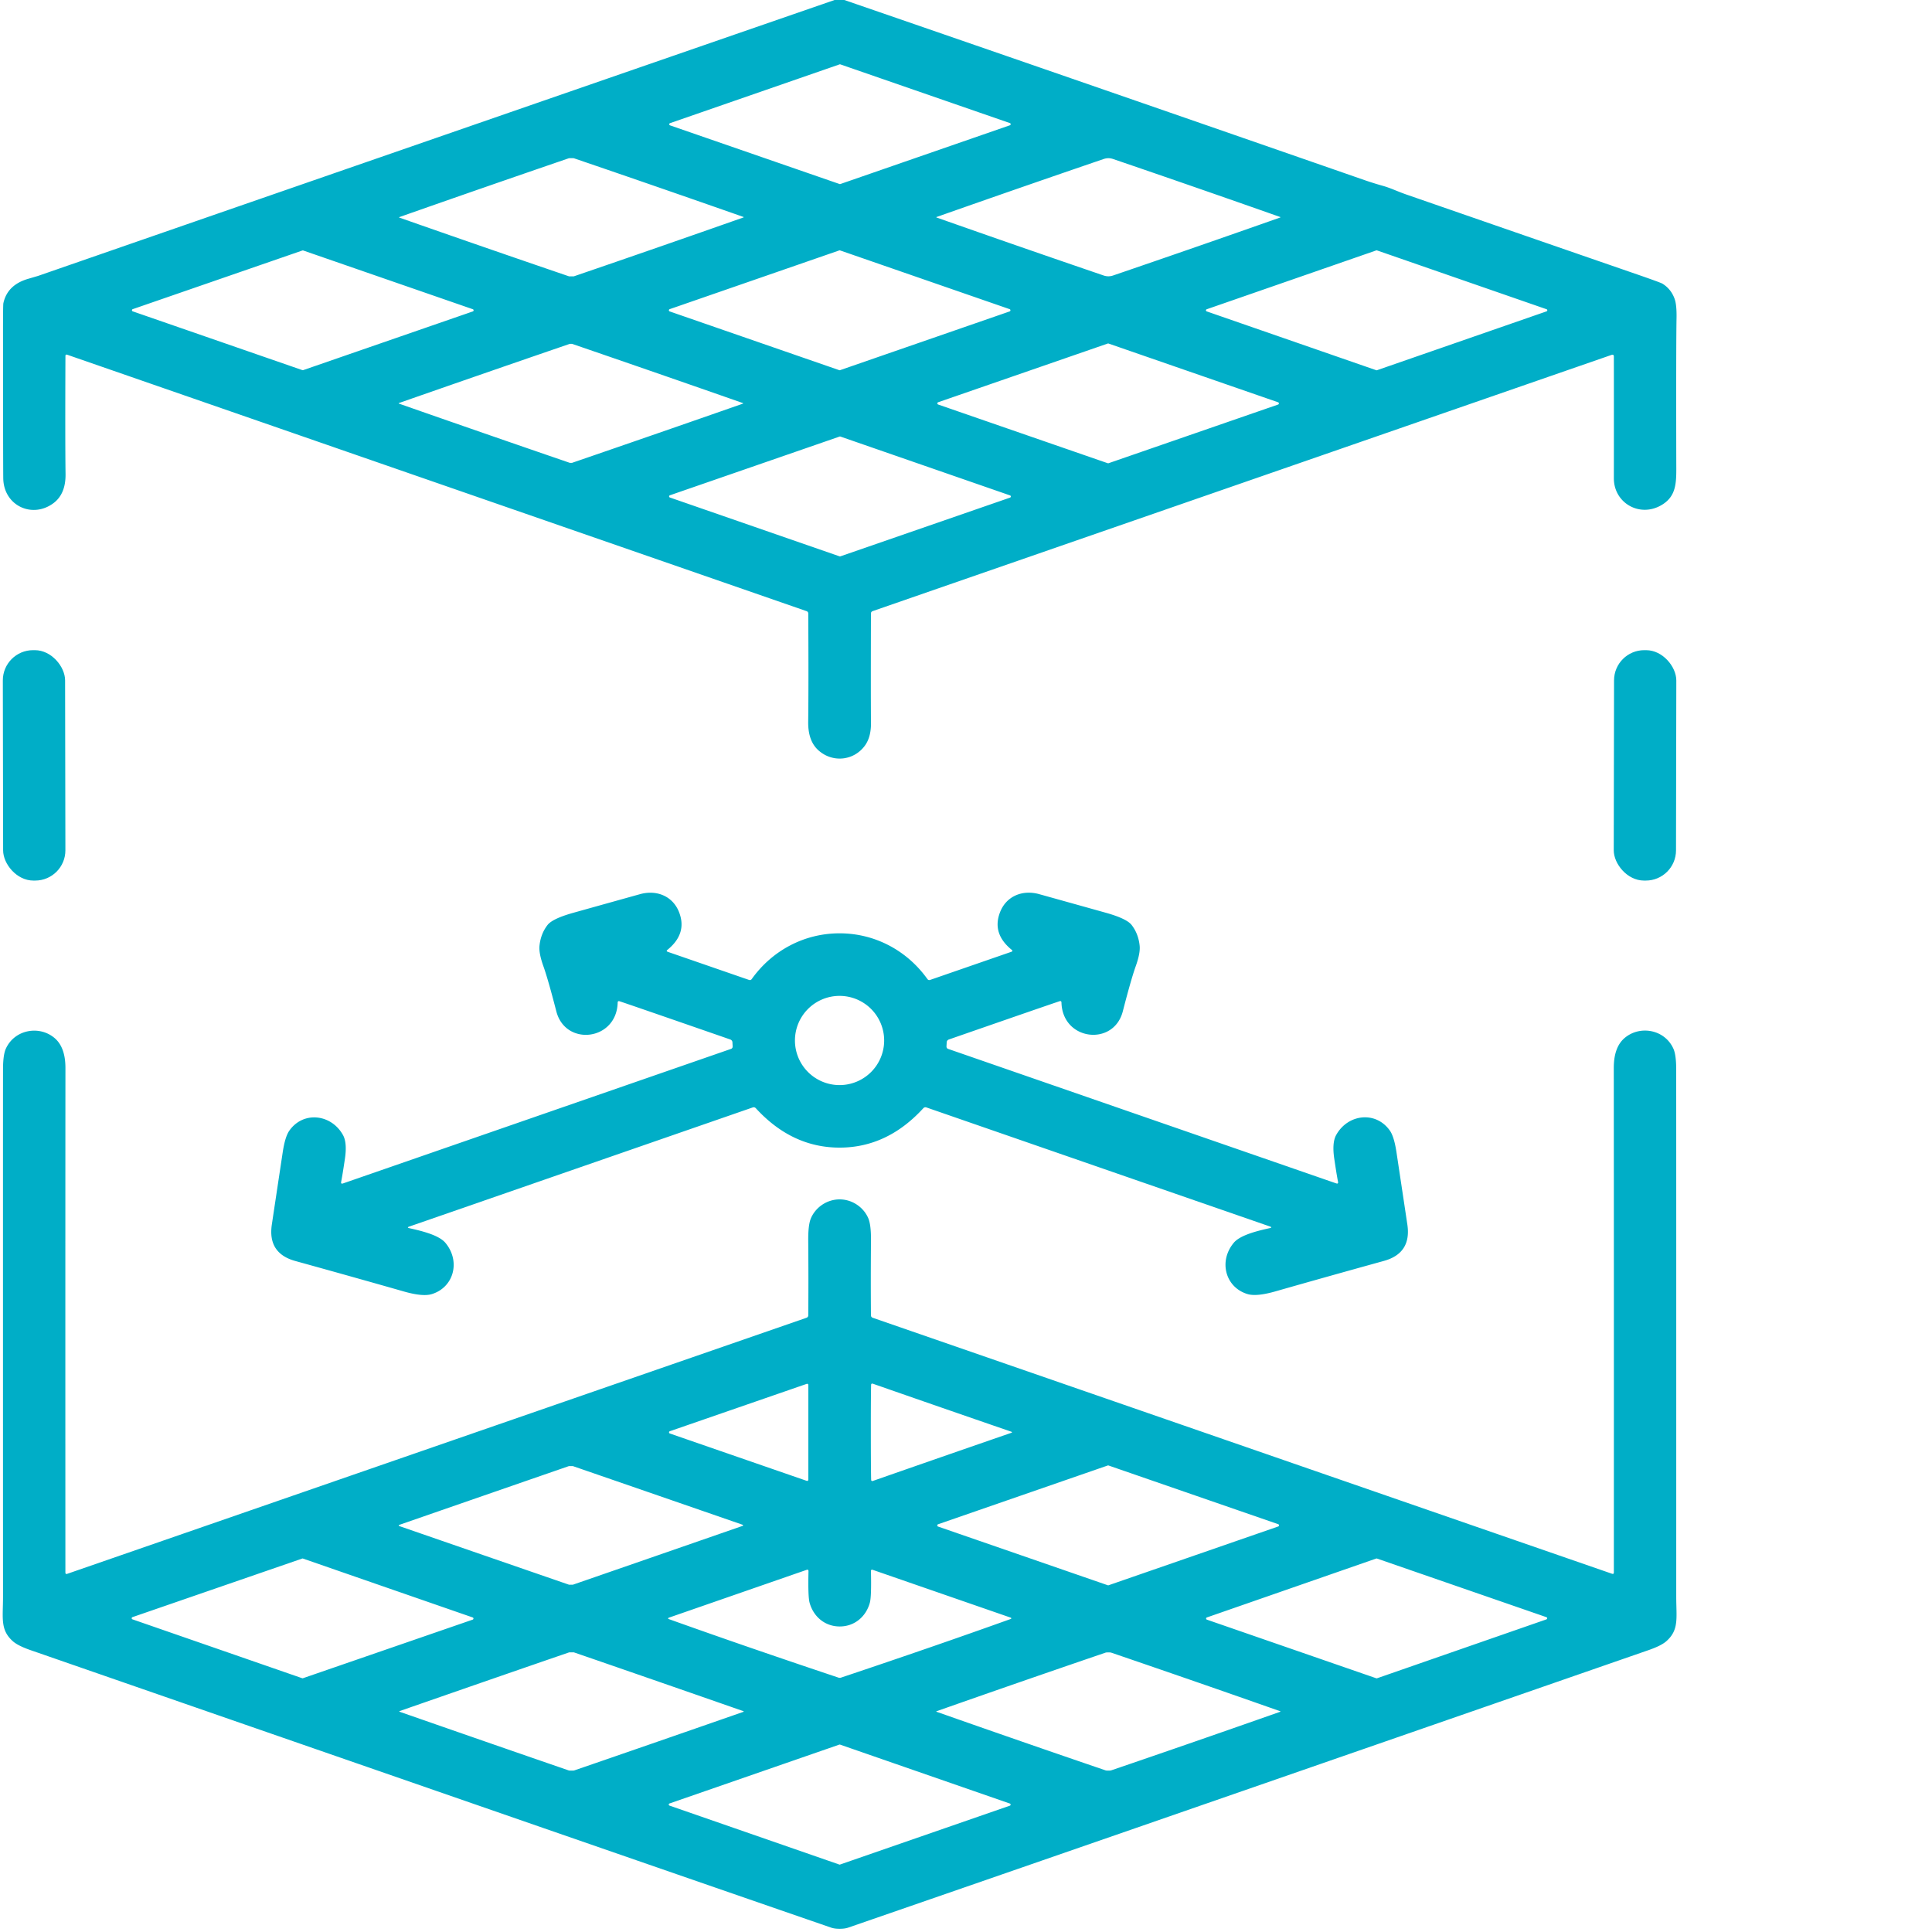
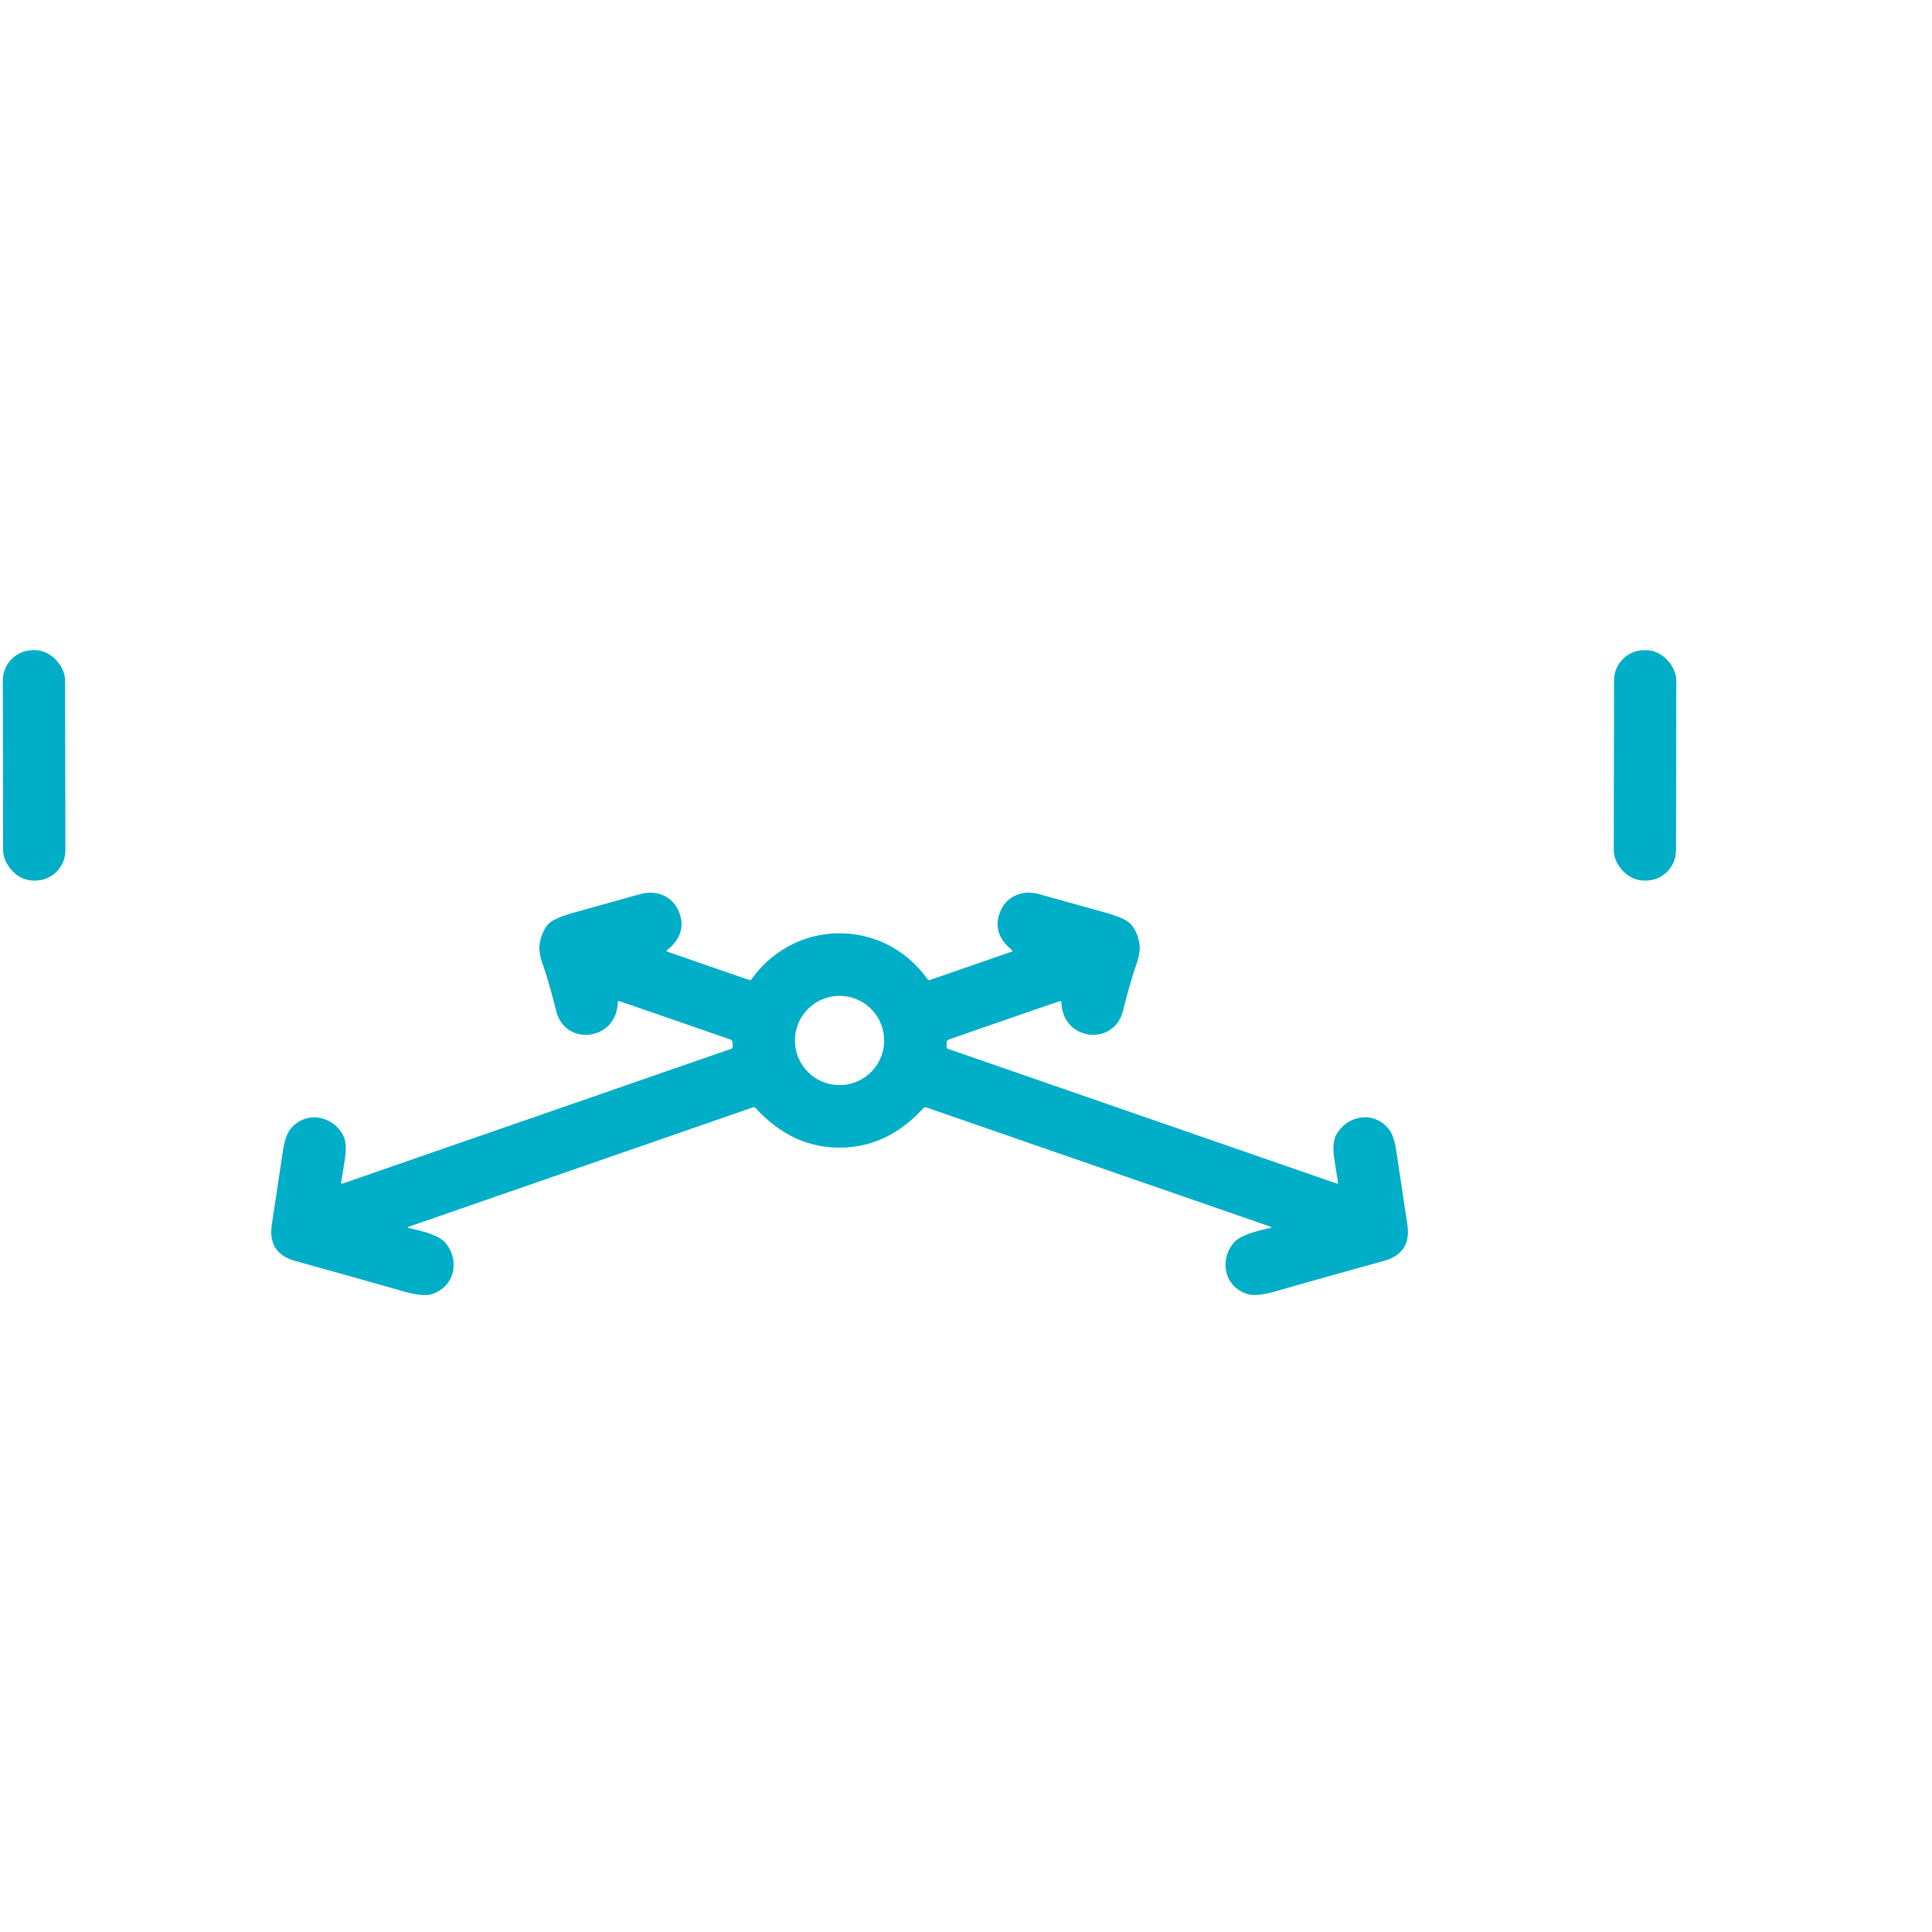
<svg xmlns="http://www.w3.org/2000/svg" version="1.1" viewBox="0.00 0.00 512.00 512.00">
-   <path fill="#00aec7" d="   M 223.75 0.00   Q 292.70 23.77 361.64 47.74   Q 364.02 48.56 366.37 49.22   C 368.48 49.80 370.24 50.69 372.59 51.51   Q 404.30 62.51 434.03 72.78   Q 440.06 74.87 440.57 75.18   Q 442.90 76.63 443.82 79.29   Q 444.36 80.85 444.30 84.28   Q 444.17 90.81 444.23 122.39   C 444.24 127.50 444.54 131.46 440.18 133.93   C 434.43 137.19 427.69 133.25 427.69 126.76   Q 427.71 108.30 427.69 94.51   Q 427.69 93.84 427.06 94.06   L 231.27 161.95   Q 230.81 162.12 230.81 162.60   Q 230.75 185.13 230.82 191.56   Q 230.86 195.37 229.16 197.66   C 226.19 201.65 220.61 202.17 216.90 198.85   Q 214.12 196.37 214.18 191.29   Q 214.30 181.61 214.20 162.62   Q 214.20 162.11 213.72 161.95   L 17.82 94.01   Q 17.34 93.85 17.34 94.35   Q 17.25 117.16 17.37 125.59   Q 17.45 130.89 14.17 133.34   C 8.61 137.49 1.14 134.07 0.87 127.00   Q 0.82 125.61 0.80 89.66   Q 0.79 80.85 0.89 80.38   Q 1.93 75.51 7.43 73.90   Q 9.96 73.16 10.11 73.11   Q 115.63 36.50 221.17 0.00   L 223.75 0.00   Z   M 267.64 33.20   A 0.31 0.31 0.0 0 0 267.64 32.62   L 222.70 17.06   A 0.31 0.31 0.0 0 0 222.50 17.06   L 177.56 32.64   A 0.31 0.31 0.0 0 0 177.56 33.22   L 222.50 48.77   A 0.31 0.31 0.0 0 0 222.70 48.77   L 267.64 33.20   Z   M 105.78 57.60   Q 105.78 57.62 105.78 57.64   Q 105.78 57.65 105.87 57.68   Q 128.30 65.55 150.79 73.23   Q 150.81 73.24 151.43 73.24   Q 152.06 73.24 152.08 73.23   Q 174.56 65.53 196.98 57.64   Q 197.07 57.61 197.07 57.60   Q 197.07 57.58 197.07 57.56   Q 197.07 57.54 197.07 57.52   Q 197.07 57.51 196.98 57.48   Q 174.55 49.61 152.06 41.93   Q 152.04 41.92 151.42 41.92   Q 150.79 41.92 150.77 41.93   Q 128.29 49.63 105.87 57.52   Q 105.78 57.55 105.78 57.56   Q 105.78 57.58 105.78 57.60   Z   M 248.14 57.57   Q 248.14 57.59 248.14 57.60   Q 248.13 57.62 248.14 57.62   Q 270.29 65.43 292.51 73.02   Q 293.11 73.22 293.73 73.22   Q 294.35 73.22 294.95 73.02   Q 317.17 65.43 339.32 57.62   Q 339.33 57.62 339.32 57.60   Q 339.32 57.59 339.32 57.57   Q 339.32 57.56 339.32 57.55   Q 339.33 57.53 339.32 57.53   Q 317.17 49.72 294.95 42.13   Q 294.35 41.93 293.73 41.92   Q 293.11 41.93 292.51 42.13   Q 270.29 49.72 248.14 57.53   Q 248.13 57.53 248.14 57.55   Q 248.14 57.56 248.14 57.57   Z   M 125.31 82.53   A 0.31 0.31 0.0 0 0 125.31 81.95   L 80.35 66.38   A 0.31 0.31 0.0 0 0 80.15 66.38   L 35.17 81.93   A 0.31 0.31 0.0 0 0 35.17 82.51   L 80.14 98.09   A 0.31 0.31 0.0 0 0 80.34 98.09   L 125.31 82.53   Z   M 222.42 98.10   A 0.32 0.32 0.0 0 0 222.62 98.10   L 267.57 82.53   A 0.32 0.32 0.0 0 0 267.57 81.93   L 222.62 66.36   A 0.32 0.32 0.0 0 0 222.42 66.36   L 177.47 81.93   A 0.32 0.32 0.0 0 0 177.47 82.53   L 222.42 98.10   Z   M 364.72 98.11   A 0.30 0.30 0.0 0 0 364.92 98.11   L 409.86 82.51   A 0.30 0.30 0.0 0 0 409.86 81.95   L 364.92 66.36   A 0.30 0.30 0.0 0 0 364.72 66.36   L 319.78 81.96   A 0.30 0.30 0.0 0 0 319.78 82.52   L 364.72 98.11   Z   M 105.66 106.89   Q 105.66 106.94 105.78 106.98   Q 128.37 114.89 151.01 122.66   Q 151.03 122.66 151.30 122.66   Q 151.57 122.66 151.59 122.66   Q 174.23 114.89 196.82 106.99   Q 196.94 106.95 196.94 106.90   Q 196.94 106.84 196.82 106.80   Q 174.23 98.89 151.59 91.12   Q 151.57 91.12 151.30 91.12   Q 151.03 91.12 151.01 91.12   Q 128.37 98.89 105.78 106.79   Q 105.66 106.83 105.66 106.89   Z   M 338.71 107.21   A 0.32 0.32 0.0 0 0 338.71 106.61   L 293.77 91.04   A 0.32 0.32 0.0 0 0 293.57 91.04   L 248.62 106.60   A 0.32 0.32 0.0 0 0 248.62 107.20   L 293.57 122.76   A 0.32 0.32 0.0 0 0 293.77 122.76   L 338.71 107.21   Z   M 177.52 131.26   A 0.31 0.31 0.0 0 0 177.52 131.84   L 222.50 147.44   A 0.31 0.31 0.0 0 0 222.70 147.44   L 267.68 131.87   A 0.31 0.31 0.0 0 0 267.68 131.29   L 222.71 115.69   A 0.31 0.31 0.0 0 0 222.51 115.69   L 177.52 131.26   Z" />
  <rect fill="#00aec7" x="-8.25" y="-30.53" transform="translate(9.04,202.83) rotate(-0.1)" width="16.50" height="61.06" rx="8.01" />
  <rect fill="#00aec7" x="-8.25" y="-30.53" transform="translate(435.95,202.83) rotate(0.1)" width="16.50" height="61.06" rx="8.01" />
  <path fill="#00aec7" d="   M 222.49 247.34   C 231.83 247.34 240.33 251.86 245.75 259.43   Q 246.04 259.85 246.52 259.68   L 268.01 252.24   Q 268.54 252.05 268.10 251.70   Q 262.85 247.42 265.00 241.80   C 266.62 237.55 270.79 235.81 275.10 236.88   Q 275.46 236.97 293.06 241.89   Q 298.59 243.44 299.90 245.14   Q 301.70 247.47 302.02 250.64   Q 302.22 252.60 300.98 256.06   Q 299.73 259.57 297.56 268.00   C 295.15 277.39 281.58 275.81 281.30 265.70   Q 281.29 265.16 280.78 265.34   Q 277.34 266.48 251.47 275.47   A 0.87 0.79 -9.0 0 0 250.89 276.19   L 250.83 277.25   Q 250.80 277.80 251.27 277.97   L 354.09 313.60   Q 354.71 313.82 354.59 313.18   Q 354.21 311.25 353.58 306.97   Q 352.98 302.82 354.10 300.79   C 357.19 295.20 364.64 294.35 368.34 299.64   Q 369.47 301.26 370.09 305.42   Q 372.50 321.41 372.96 324.50   Q 374.10 332.13 366.73 334.16   Q 350.83 338.56 338.03 342.22   Q 333.02 343.65 330.63 342.95   C 324.73 341.19 322.88 334.25 326.96 329.35   C 328.79 327.15 333.93 326.05 336.52 325.46   Q 337.28 325.29 336.54 325.03   L 245.53 293.49   Q 245.04 293.32 244.68 293.70   Q 235.13 304.13 222.50 304.13   Q 209.87 304.13 200.31 293.70   Q 199.95 293.32 199.46 293.49   L 108.46 325.05   Q 107.72 325.31 108.48 325.48   C 111.07 326.07 116.21 327.17 118.04 329.37   C 122.12 334.26 120.27 341.20 114.37 342.97   Q 111.98 343.67 106.97 342.24   Q 94.17 338.58 78.27 334.18   Q 70.90 332.15 72.04 324.52   Q 72.50 321.43 74.91 305.44   Q 75.53 301.28 76.66 299.66   C 80.35 294.37 87.81 295.22 90.90 300.81   Q 92.02 302.84 91.42 306.99   Q 90.79 311.27 90.41 313.20   Q 90.29 313.84 90.91 313.62   L 193.72 277.97   Q 194.19 277.80 194.16 277.25   L 194.10 276.19   A 0.87 0.79 9.0 0 0 193.52 275.47   Q 167.65 266.49 164.21 265.35   Q 163.70 265.17 163.69 265.71   C 163.41 275.82 149.84 277.40 147.43 268.01   Q 145.26 259.58 144.01 256.07   Q 142.77 252.61 142.97 250.65   Q 143.29 247.48 145.09 245.15   Q 146.40 243.45 151.93 241.90   Q 169.53 236.98 169.89 236.89   C 174.20 235.82 178.37 237.56 179.99 241.81   Q 182.14 247.43 176.89 251.71   Q 176.45 252.06 176.98 252.25   L 198.47 259.68   Q 198.95 259.85 199.24 259.43   C 204.66 251.86 213.16 247.34 222.49 247.34   Z   M 234.31 275.74   A 11.82 11.82 0.0 0 0 222.49 263.92   A 11.82 11.82 0.0 0 0 210.67 275.74   A 11.82 11.82 0.0 0 0 222.49 287.56   A 11.82 11.82 0.0 0 0 234.31 275.74   Z" />
-   <path fill="#00aec7" d="   M 222.51 317.85   C 225.82 317.85 228.82 319.89 230.09 322.81   Q 230.86 324.57 230.82 328.80   Q 230.73 338.91 230.81 348.56   Q 230.82 349.06 231.30 349.23   L 427.20 417.06   Q 427.69 417.23 427.69 416.70   Q 427.71 339.00 427.67 283.01   Q 427.67 277.58 430.47 275.14   C 434.51 271.62 441.17 272.77 443.48 277.94   Q 444.21 279.59 444.21 283.40   Q 444.23 306.00 444.22 423.14   C 444.22 428.85 445.02 431.95 441.54 434.99   Q 440.20 436.14 436.97 437.27   Q 271.12 494.84 224.78 510.84   Q 223.89 511.15 222.52 511.15   Q 221.14 511.15 220.25 510.84   Q 173.91 494.85 8.05 437.29   Q 4.82 436.16 3.48 435.01   C 0.00 431.97 0.80 428.87 0.80 423.16   Q 0.78 306.02 0.80 283.42   Q 0.80 279.61 1.53 277.96   C 3.84 272.79 10.50 271.64 14.54 275.16   Q 17.34 277.60 17.34 283.03   Q 17.30 339.02 17.33 416.72   Q 17.33 417.25 17.82 417.08   L 213.71 349.23   Q 214.19 349.06 214.20 348.56   Q 214.28 338.91 214.19 328.80   Q 214.15 324.57 214.92 322.81   C 216.19 319.89 219.19 317.85 222.51 317.85   Z   M 213.79 392.44   A 0.32 0.32 0.0 0 0 214.22 392.14   L 214.22 367.04   A 0.32 0.32 0.0 0 0 213.79 366.74   L 177.51 379.29   A 0.32 0.32 0.0 0 0 177.51 379.89   L 213.79 392.44   Z   M 230.78 379.58   Q 230.78 388.11 230.86 392.10   Q 230.87 392.62 231.36 392.45   Q 248.96 386.29 268.01 379.71   Q 268.18 379.66 268.18 379.56   Q 268.18 379.47 268.01 379.42   Q 248.95 372.86 231.35 366.71   Q 230.86 366.54 230.85 367.06   Q 230.77 371.05 230.78 379.58   Z   M 105.69 404.27   Q 105.69 404.28 105.69 404.31   Q 105.67 404.37 105.75 404.40   Q 128.26 412.19 150.78 419.96   Q 150.79 419.96 151.30 419.96   Q 151.82 419.96 151.83 419.96   Q 174.34 412.17 196.84 404.36   Q 196.92 404.33 196.90 404.27   Q 196.90 404.24 196.90 404.23   Q 196.90 404.21 196.90 404.18   Q 196.92 404.12 196.84 404.09   Q 174.33 396.30 151.81 388.53   Q 151.80 388.53 151.29 388.53   Q 150.78 388.53 150.77 388.53   Q 128.25 396.32 105.75 404.13   Q 105.67 404.16 105.69 404.22   Q 105.69 404.25 105.69 404.27   Z   M 293.58 420.11   A 0.32 0.32 0.0 0 0 293.78 420.11   L 338.75 404.53   A 0.32 0.32 0.0 0 0 338.75 403.93   L 293.77 388.37   A 0.32 0.32 0.0 0 0 293.57 388.37   L 248.59 403.95   A 0.32 0.32 0.0 0 0 248.59 404.55   L 293.58 420.11   Z   M 80.07 444.74   A 0.31 0.31 0.0 0 0 80.27 444.75   L 125.27 429.22   A 0.31 0.31 0.0 0 0 125.27 428.64   L 80.30 413.04   A 0.31 0.31 0.0 0 0 80.10 413.03   L 35.10 428.56   A 0.31 0.31 0.0 0 0 35.10 429.14   L 80.07 444.74   Z   M 364.73 444.76   A 0.31 0.31 0.0 0 0 364.93 444.76   L 409.82 429.15   A 0.31 0.31 0.0 0 0 409.82 428.57   L 364.91 413.03   A 0.31 0.31 0.0 0 0 364.71 413.03   L 319.83 428.64   A 0.31 0.31 0.0 0 0 319.83 429.22   L 364.73 444.76   Z   M 222.54 444.64   Q 222.73 444.64 222.87 444.59   Q 247.59 436.31 267.70 429.10   Q 268.34 428.87 267.70 428.64   L 231.30 416.03   Q 230.80 415.86 230.81 416.39   Q 230.97 423.09 230.52 424.73   C 229.52 428.40 226.48 431.03 222.54 431.03   C 218.59 431.03 215.55 428.40 214.55 424.73   Q 214.10 423.09 214.26 416.39   Q 214.26 415.86 213.76 416.03   L 177.37 428.66   Q 176.73 428.89 177.37 429.12   Q 197.48 436.32 222.21 444.59   Q 222.35 444.64 222.54 444.64   Z   M 105.84 453.55   Q 105.84 453.57 105.84 453.60   Q 105.84 453.61 105.95 453.65   Q 131.81 462.67 150.80 469.21   Q 150.82 469.22 151.45 469.22   Q 152.08 469.22 152.10 469.21   Q 171.10 462.68 196.96 453.67   Q 197.07 453.63 197.07 453.62   Q 197.07 453.59 197.07 453.57   Q 197.07 453.54 197.07 453.51   Q 197.07 453.50 196.96 453.46   Q 171.10 444.44 152.11 437.90   Q 152.09 437.89 151.46 437.89   Q 150.83 437.89 150.81 437.90   Q 131.81 444.43 105.95 453.44   Q 105.84 453.48 105.84 453.49   Q 105.84 453.52 105.84 453.55   Z   M 248.15 453.56   Q 248.15 453.58 248.15 453.59   Q 248.13 453.61 248.15 453.62   Q 270.53 461.50 293.00 469.17   Q 293.17 469.23 293.73 469.23   Q 294.29 469.23 294.46 469.17   Q 316.93 461.50 339.31 453.62   Q 339.33 453.61 339.31 453.59   Q 339.31 453.58 339.31 453.57   Q 339.31 453.55 339.31 453.54   Q 339.33 453.52 339.31 453.51   Q 316.93 445.63 294.46 437.96   Q 294.29 437.90 293.73 437.91   Q 293.17 437.90 293.00 437.96   Q 270.53 445.63 248.15 453.51   Q 248.13 453.52 248.15 453.54   Q 248.15 453.55 248.15 453.56   Z   M 267.63 478.52   A 0.30 0.30 0.0 0 0 267.63 477.96   L 222.63 462.34   A 0.30 0.30 0.0 0 0 222.43 462.34   L 177.42 477.94   A 0.30 0.30 0.0 0 0 177.42 478.50   L 222.42 494.12   A 0.30 0.30 0.0 0 0 222.62 494.12   L 267.63 478.52   Z" />
</svg>